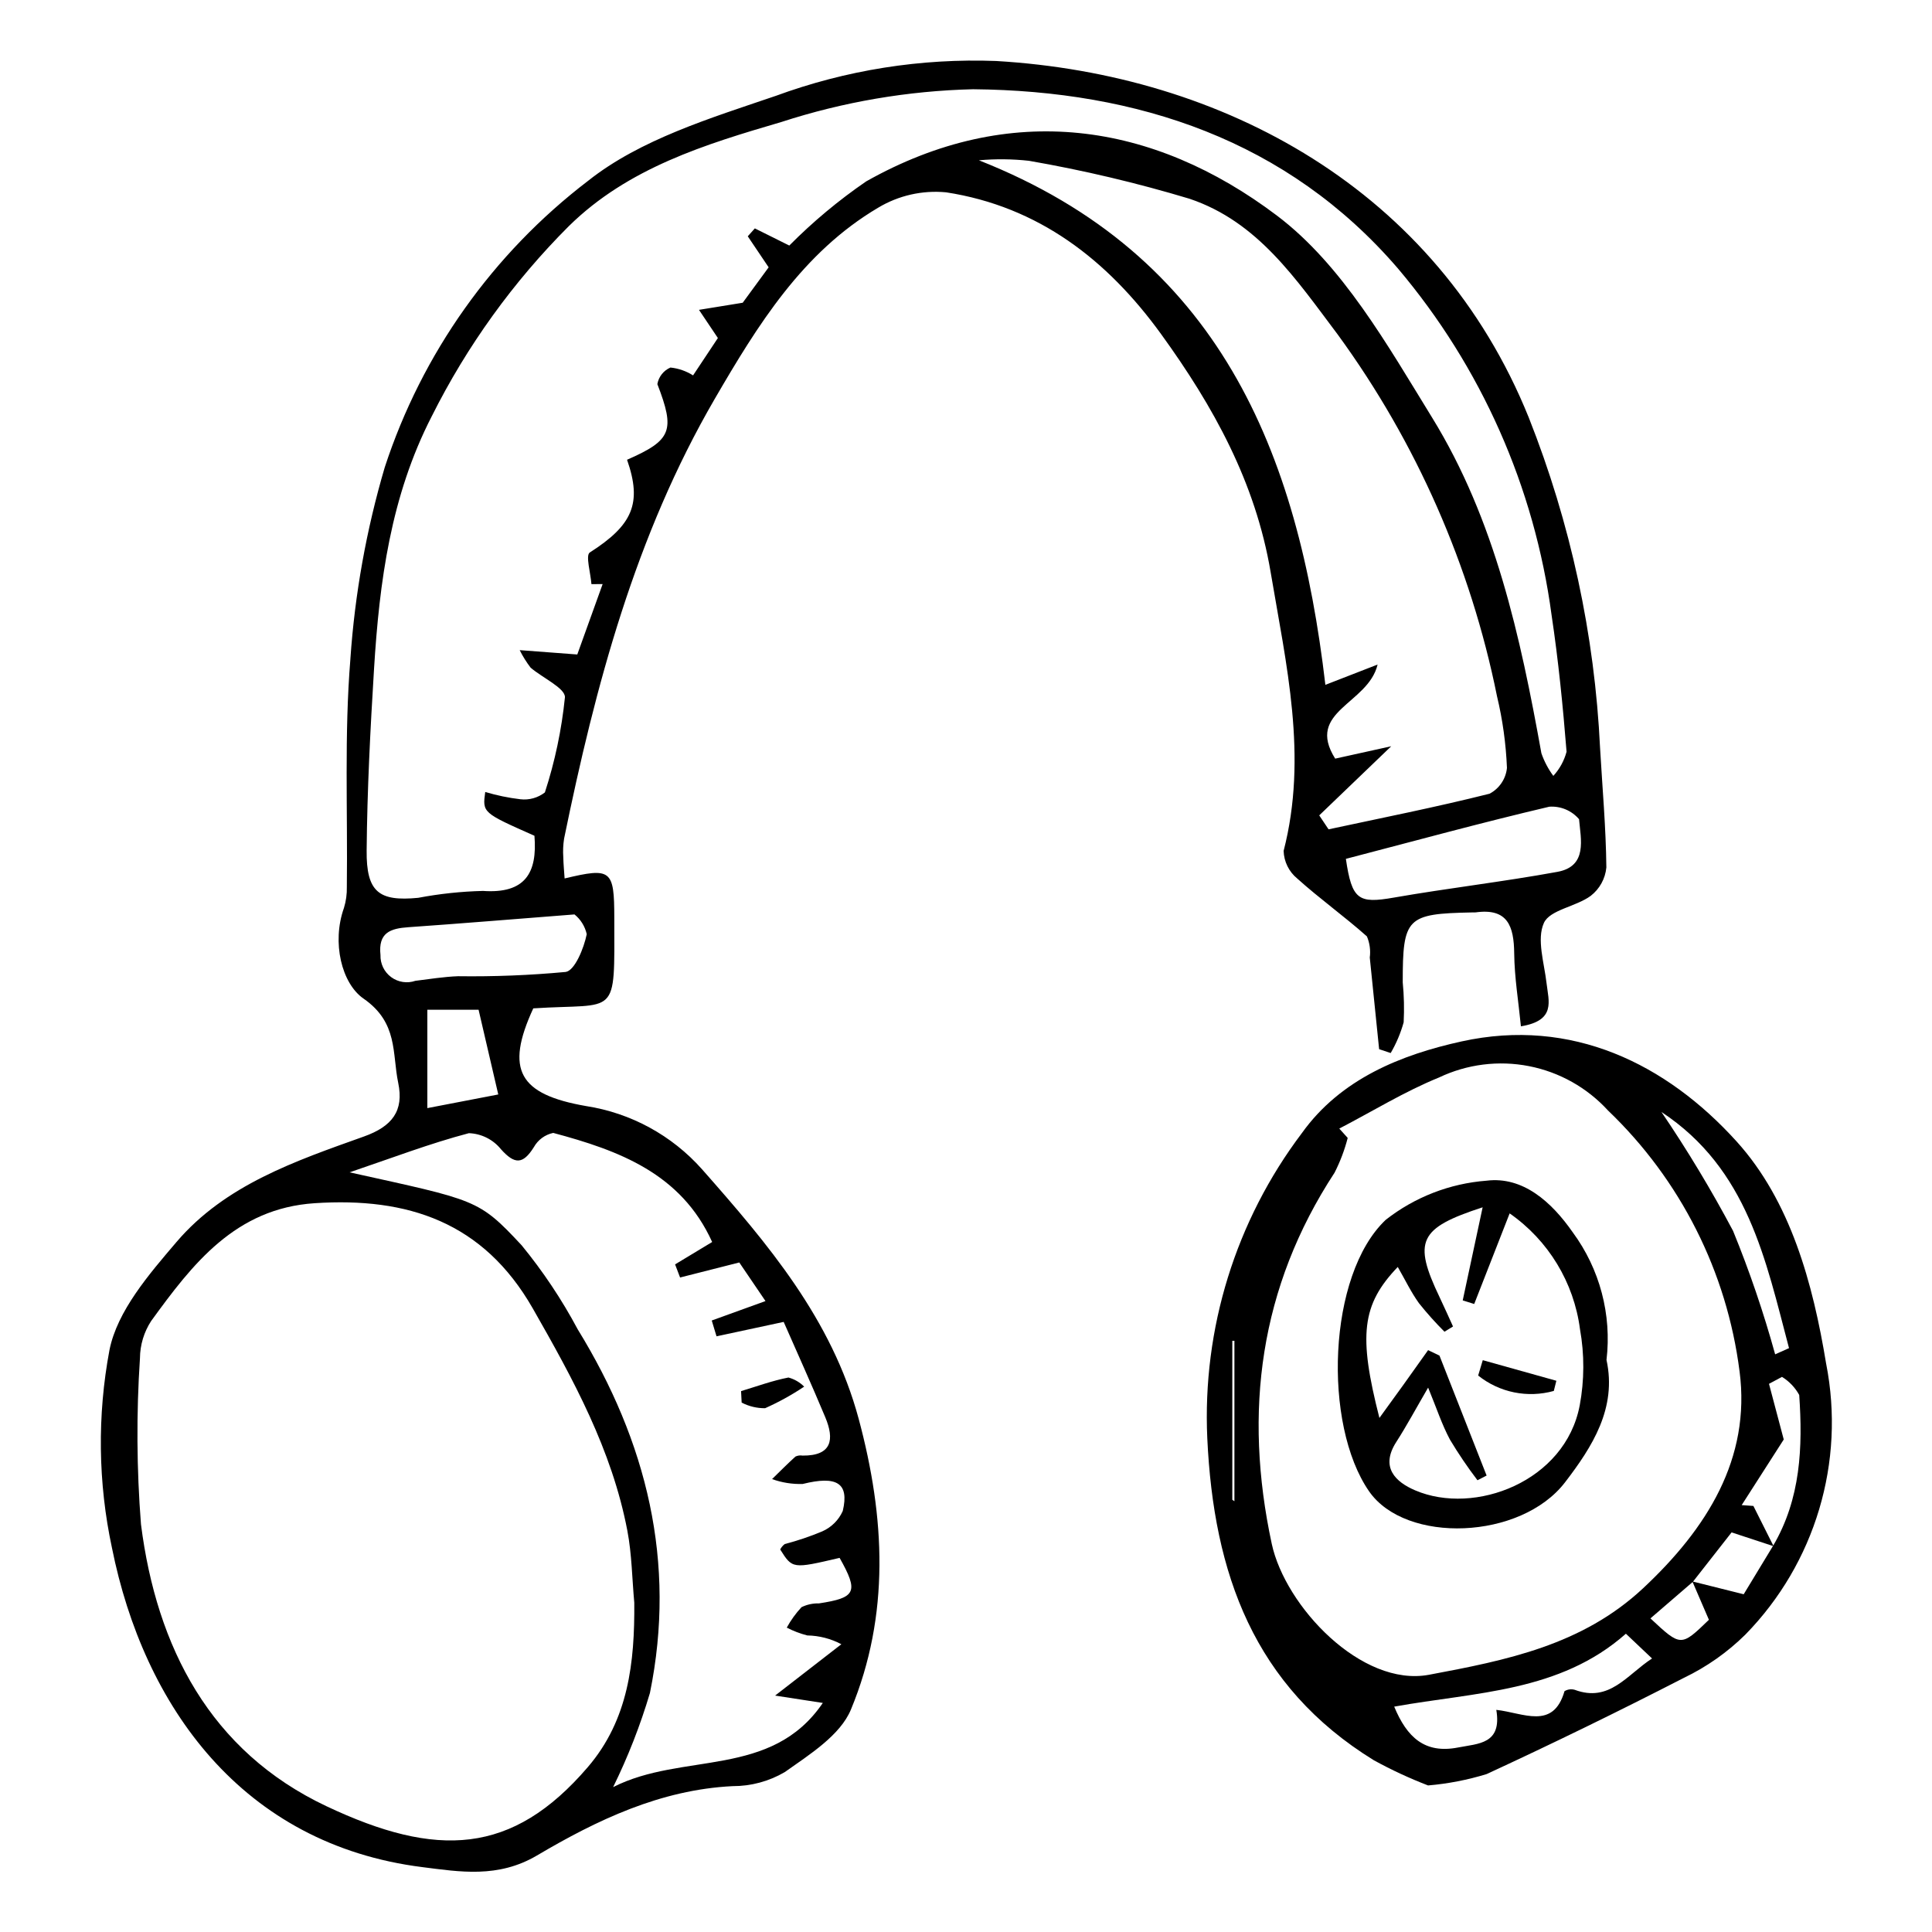
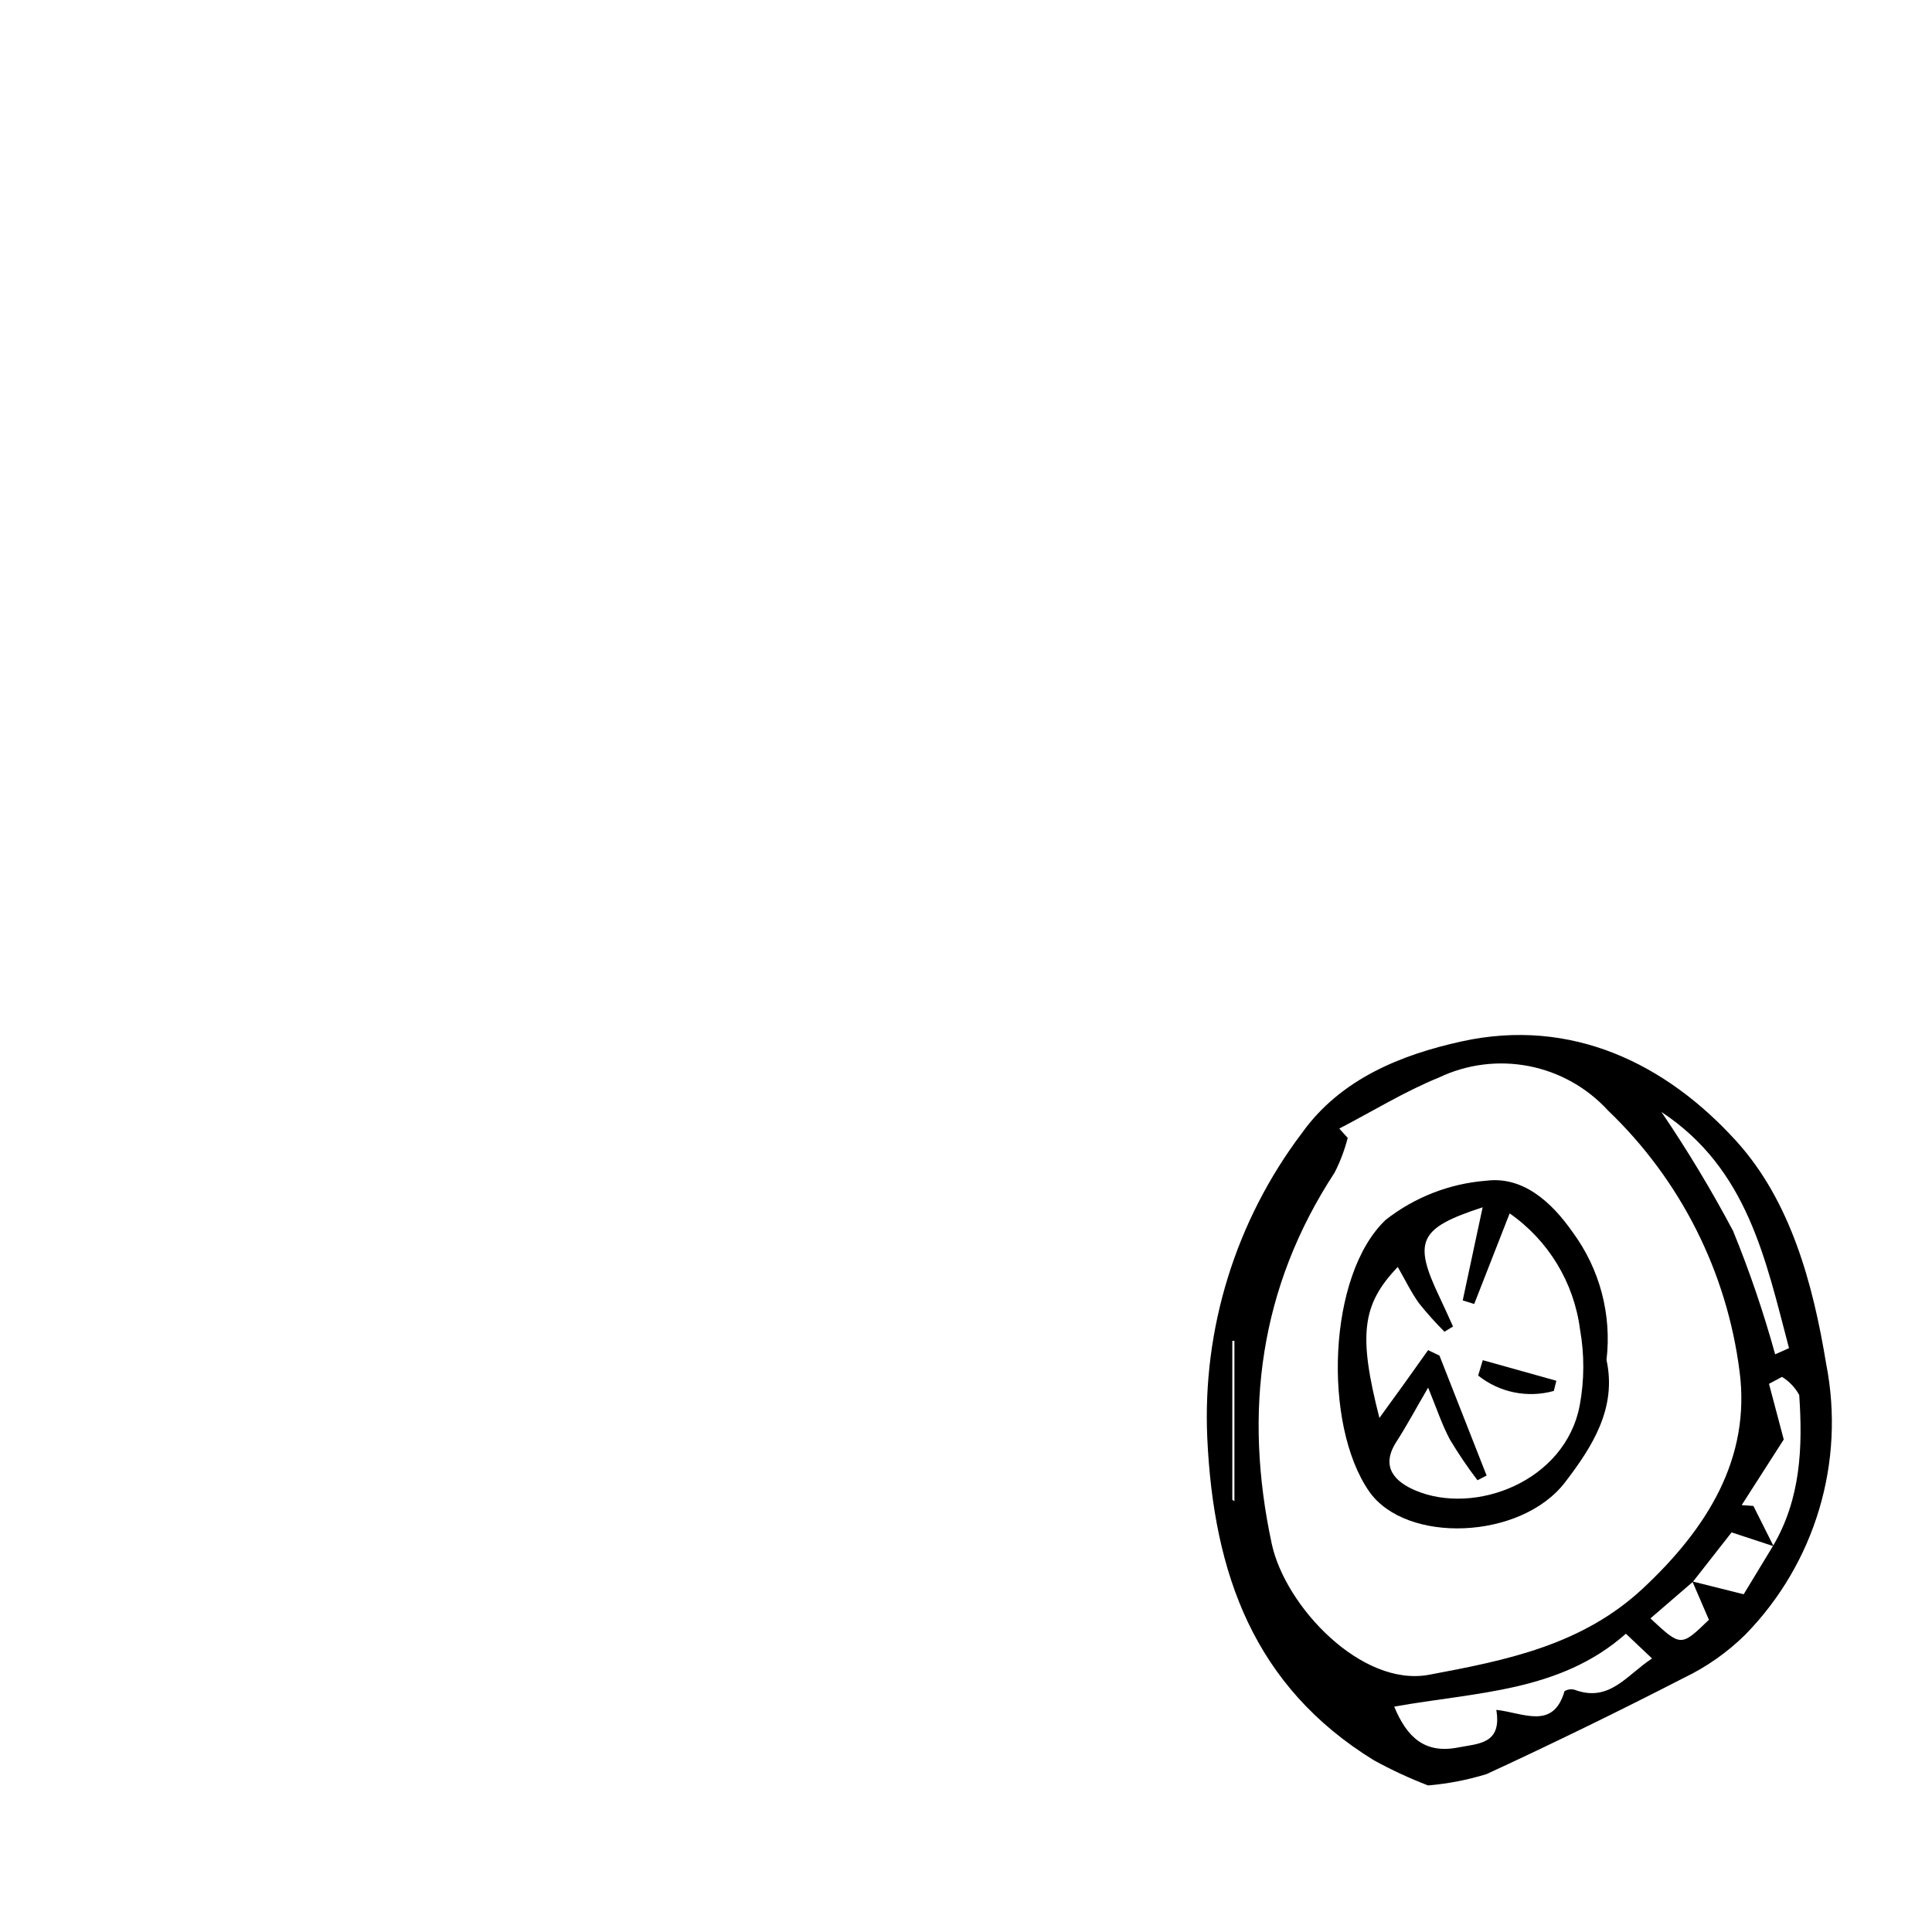
<svg xmlns="http://www.w3.org/2000/svg" fill="#000000" width="800px" height="800px" version="1.1" viewBox="144 144 512 512">
  <g>
-     <path d="m547.06 415.98c-0.641-6.504-1.711-12.922-1.781-19.348-0.082-7.152-1.695-12.035-10.227-10.84h-0.004c-0.32 0.023-0.641 0.027-0.965 0.012-17.316 0.34-18.348 1.355-18.344 18.531 0.34 3.516 0.426 7.055 0.246 10.586-0.793 2.852-1.949 5.59-3.438 8.145l-3.066-1.023c-0.824-8.094-1.648-16.188-2.477-24.281v-0.004c0.25-1.902-0.012-3.836-0.762-5.606-5.981-5.316-12.535-9.992-18.477-15.348-2.191-1.801-3.504-4.461-3.594-7.301 6.465-25.055 0.695-49.312-3.441-73.879-4.019-23.852-15.184-43.953-29.016-63.066-14.289-19.742-32.527-33.832-57.027-37.598v0.004c-6.266-0.59-12.555 0.836-17.949 4.07-20.055 11.844-31.957 31.125-43.293 50.617-21.055 36.211-31.656 76.051-39.969 116.65h0.004c-0.246 1.594-0.316 3.211-0.207 4.82 0.039 1.875 0.227 3.746 0.352 5.68 12.371-2.957 13.156-2.332 13.168 10.473 0.027 26.918 1.105 22.488-21.469 23.953-7.539 16.344-3.773 22.801 13.977 25.891h0.004c11.879 1.836 22.742 7.758 30.727 16.742 17.465 19.785 34.414 39.703 41.531 66.172 7.004 26.051 8.336 51.949-2.062 77.02-2.836 6.836-10.969 11.922-17.543 16.582v-0.004c-4.18 2.449-8.941 3.731-13.785 3.715-19.184 0.949-35.996 9.004-51.871 18.375-10.309 6.086-20.492 4.332-30.379 3.086-47.793-6.023-73.859-42.715-82.258-84.621v0.004c-3.691-17.258-3.914-35.078-0.656-52.422 2.066-10.359 10.477-20.086 17.762-28.625 12.934-15.156 31.582-21.492 49.676-27.957 7.457-2.664 10.641-6.766 9.082-14.215-1.641-7.852 0.02-15.945-9.199-22.336-5.766-3.996-8.457-14.812-5.184-24.02v0.008c0.555-1.805 0.812-3.688 0.766-5.578 0.242-20.152-0.691-40.395 0.945-60.426h-0.004c1.18-17.207 4.234-34.238 9.109-50.781 9.867-30.188 28.668-56.668 53.914-75.941 13.816-10.961 32.402-16.59 49.578-22.449v0.004c18.723-6.894 38.609-10.047 58.547-9.289 59.973 3.527 116.68 33.957 141.12 94.453 11.094 27.977 17.484 57.594 18.914 87.656 0.609 10.535 1.551 21.062 1.664 31.602v0.004c-0.281 2.977-1.785 5.703-4.152 7.535-3.906 2.879-10.836 3.68-12.406 7.188-1.953 4.352 0.102 10.586 0.711 15.977 0.539 4.731 2.543 9.879-6.793 11.406zm-234.97 152.75c-0.582-6.367-0.645-12.836-1.836-19.086-4.082-21.41-14.348-40.152-25.055-58.887-13.121-22.953-33.188-29.516-57.805-27.898-21.027 1.383-32.359 16.094-43.316 31.191h-0.004c-1.922 2.941-2.957 6.371-2.984 9.879-0.969 14.664-0.879 29.375 0.27 44.027 4.133 32.562 18.355 60.152 49.133 74.699 29.23 13.816 49.254 13.012 69.289-10.359 10.797-12.598 12.43-27.777 12.309-43.566zm41.082-359.66c6.242-6.293 13.066-11.988 20.375-17 38.102-21.484 76.047-15.699 108.84 9.051 17.363 13.105 29.336 34.383 41.148 53.566 16.652 27.039 23.371 57.961 28.957 88.965h0.004c0.746 2.137 1.809 4.148 3.152 5.965 1.668-1.82 2.875-4.019 3.508-6.406-0.969-12.102-2.172-24.207-3.973-36.211-4.516-33.883-18.648-65.762-40.727-91.863-29.301-34.043-69.023-47.086-112.58-47.488-17.277 0.418-34.402 3.348-50.836 8.691-20.09 5.898-40.562 12.109-56.27 27.566v-0.004c-14.738 14.738-27.008 31.75-36.336 50.387-10.887 21.164-13.891 43.855-15.312 66.992-0.984 16.023-1.812 32.074-1.957 48.121-0.098 10.988 3.227 13.543 13.648 12.531 5.668-1.074 11.414-1.688 17.18-1.828 11.184 0.781 14.449-4.754 13.641-14.621-13.789-6.109-13.789-6.109-13.043-11.605h-0.004c3.043 0.91 6.156 1.555 9.309 1.93 2.32 0.277 4.656-0.375 6.504-1.809 2.664-8.184 4.441-16.625 5.312-25.188 0.152-2.414-5.941-5.172-9.09-7.871-1.113-1.453-2.082-3.012-2.898-4.648 6.027 0.453 10.48 0.789 15.262 1.152 2.223-6.172 4.469-12.418 6.719-18.664l-2.969 0.023c-0.207-2.891-1.602-7.644-0.438-8.387 11.34-7.246 13.93-13.016 9.875-24.578 11.879-5.195 12.781-7.731 8.031-20.055l0.004-0.004c0.348-1.949 1.648-3.594 3.465-4.379 2.137 0.219 4.188 0.934 5.996 2.082 2.734-4.113 5.129-7.723 6.578-9.902-2.281-3.402-3.648-5.438-5.012-7.469 3.465-0.562 6.934-1.125 11.59-1.883 1.738-2.375 4.363-5.957 6.875-9.387-2.066-3.07-3.801-5.644-5.535-8.219l1.875-2.098c2.836 1.414 5.668 2.824 9.125 4.543zm-116.53 245.61c33.621 7.449 34.102 7.004 45.586 19.32 5.672 6.918 10.652 14.379 14.863 22.273 18.289 29.742 26.223 61.734 19.145 96.391-2.547 8.57-5.809 16.914-9.75 24.941 18.41-9.367 41.895-2.211 55.57-22.309-3.746-0.578-6.664-1.027-12.645-1.949 7.371-5.711 12.465-9.66 17.559-13.609-2.781-1.477-5.875-2.277-9.027-2.328-1.887-0.484-3.711-1.18-5.441-2.074 1.074-1.961 2.387-3.781 3.906-5.418 1.438-0.703 3.027-1.047 4.629-1.004 9.84-1.492 10.551-3.043 5.469-12.062-12.492 2.922-12.492 2.922-15.742-2.223 0.285-0.566 0.699-1.062 1.211-1.445 3.383-0.879 6.703-2 9.93-3.356 2.422-1.059 4.363-2.988 5.438-5.406 1.781-7.484-1.66-9.383-10.617-7.156-2.766 0.086-5.519-0.352-8.121-1.293 2.055-2 4.07-4.047 6.195-5.965v-0.004c0.586-0.277 1.242-0.367 1.883-0.258 7.844 0.07 8.469-4.309 6.027-10.156-3.672-8.785-7.602-17.461-11.027-25.273-6.875 1.477-12.336 2.648-17.797 3.82l-1.266-4.191c4.414-1.598 8.832-3.195 14.242-5.152-2.824-4.156-5.231-7.699-6.945-10.227-6.121 1.555-10.902 2.769-15.688 3.984l-1.324-3.477c3.125-1.887 6.254-3.773 9.824-5.93-8.215-18.184-24.75-24.266-42.109-28.91v-0.004c-2.188 0.457-4.066 1.844-5.156 3.797-2.902 4.625-5.098 4.566-8.727 0.508h0.004c-2.082-2.57-5.18-4.113-8.484-4.231-10.34 2.727-20.379 6.57-31.613 10.375zm256.97-94.594 2.469 3.695c14.242-3.059 28.543-5.887 42.664-9.438 2.59-1.359 4.324-3.93 4.613-6.84-0.262-6.394-1.141-12.75-2.633-18.977-6.984-34.598-21.367-67.277-42.16-95.801-11.172-14.844-21.227-29.949-39.277-36.035v-0.004c-13.988-4.211-28.215-7.574-42.609-10.074-4.406-0.484-8.848-0.531-13.262-0.133 63.699 25.121 84.574 77.172 91.82 139.01 4.508-1.75 8.34-3.242 13.84-5.379-2.504 10.531-19.195 12.305-11.238 24.934l14.852-3.281c-7.769 7.461-13.426 12.891-19.078 18.316zm7.059 11.523c1.598 10.887 3.32 11.902 12.688 10.266 14.418-2.519 28.984-4.191 43.379-6.828 8.062-1.477 6.172-8.695 5.723-13.953l-0.004-0.004c-1.953-2.289-4.875-3.512-7.875-3.305-17.863 4.199-35.574 9.035-53.91 13.82zm-204.43 14.723c-16.668 1.297-30.336 2.434-44.016 3.387-4.781 0.332-8.035 1.434-7.394 7.375v-0.004c-0.078 2.297 0.977 4.484 2.824 5.852 1.848 1.367 4.25 1.734 6.422 0.984 3.769-0.461 7.535-1.082 11.32-1.219 9.52 0.129 19.039-0.25 28.52-1.133 2.402-0.348 4.824-6.297 5.574-10.008-0.461-2.066-1.605-3.91-3.25-5.238zm-20.195 47.711c-1.98-8.516-3.676-15.812-5.219-22.457h-13.578v26.074c6.227-1.195 11.398-2.191 18.797-3.617z" />
    <path d="m522.45 617.16c-4.938-1.902-9.742-4.133-14.379-6.68-31.758-19.57-42.453-49.438-44.125-85.324-1.332-29.059 7.535-57.668 25.07-80.879 10.293-14.395 26.344-20.781 42.355-24.297 29.125-6.394 54.195 5.891 72.855 26.527 14.266 15.777 20.215 37.527 23.73 58.953l0.004 0.004c5.098 25.977-2.91 52.801-21.422 71.723-4.754 4.695-10.258 8.562-16.277 11.453-17.25 8.867-34.68 17.371-52.293 25.512-5.051 1.551-10.254 2.562-15.52 3.008zm70.164-53.949c-3.707 3.195-7.414 6.391-11.23 9.68 8.078 7.543 8.078 7.543 15.496 0.371-1.523-3.531-2.953-6.848-4.383-10.168 4.144 1.035 8.285 2.074 13.602 3.402 2.305-3.797 5.055-8.336 7.809-12.875 7.309-12.438 7.856-26.113 6.906-39.934-1.078-1.969-2.652-3.621-4.566-4.801-1.148 0.613-2.297 1.23-3.445 1.844 1.504 5.672 3.008 11.348 3.91 14.75-4.164 6.496-7.656 11.945-11.148 17.391l3.102 0.219c1.785 3.559 3.57 7.113 5.352 10.668-3.519-1.156-7.039-2.312-11.129-3.66-3.316 4.234-6.793 8.672-10.273 13.113zm-93.691-120.13 2.234 2.481c-0.82 3.188-1.988 6.277-3.484 9.211-19.887 30.391-24.156 63.375-16.648 98.34 3.562 16.594 23.801 38.066 41.688 34.715 20.438-3.828 40.562-7.812 56.738-22.934 16.875-15.773 28.574-34.332 25.551-57.488h-0.004c-3.352-26.352-15.66-50.754-34.859-69.117-5.547-6.059-12.887-10.18-20.949-11.754-8.062-1.574-16.418-0.52-23.832 3.008-9.137 3.719-17.641 8.977-26.434 13.539zm75.957 133.87c-17.543 15.512-39.789 15.43-61.402 19.324 3.379 8.141 8.098 12.547 16.914 10.828 5.418-1.055 11.672-0.875 10.145-9.973 7.152 0.777 15.07 5.426 18.074-4.953 0.816-0.496 1.801-0.625 2.715-0.359 9.227 3.43 13.793-3.957 20.484-8.305-2.465-2.332-4.473-4.234-6.93-6.562zm9.418-138.27c6.894 10.156 13.23 20.68 18.984 31.52 4.363 10.672 8.086 21.598 11.152 32.711l3.676-1.641c-6.191-23.355-10.902-47.469-33.812-62.59zm-113.72 102.77 0.555 0.391v-42.52h-0.555z" />
-     <path d="m340.39 512.66c4.172-1.258 8.293-2.773 12.547-3.602v-0.004c1.582 0.426 3.019 1.258 4.176 2.418-3.281 2.199-6.746 4.109-10.352 5.719-2.164 0.02-4.297-0.492-6.215-1.488z" />
    <path d="m569.74 504.4c2.781 12.754-3.734 22.969-10.98 32.418-11.73 15.301-42.234 16.383-51.934 2.406-12.273-17.688-11.027-57.359 4.406-71.957l0.004-0.004c7.68-6.019 16.973-9.625 26.699-10.367 9.641-1.203 17.234 5.602 22.863 13.688 7.168 9.727 10.363 21.816 8.941 33.816zm-47.277-2.602 3.012 1.453c4.164 10.594 8.328 21.191 12.492 31.785l-2.426 1.25 0.004-0.004c-2.625-3.445-5.055-7.035-7.281-10.746-2.141-3.992-3.559-8.367-5.797-13.805-3.262 5.602-5.676 10.113-8.438 14.406-4.316 6.715-0.203 10.598 5.012 12.824 15.762 6.734 39.762-2.332 43.594-22.496l0.004-0.004c1.246-6.676 1.273-13.527 0.074-20.215-1.613-12.395-8.383-23.539-18.641-30.684-3.375 8.625-6.383 16.316-9.391 24.008l-3.043-0.953c1.746-8.16 3.488-16.316 5.277-24.668-16.918 5.5-18.512 8.953-11.387 23.867 1.219 2.555 2.363 5.144 3.539 7.715l-2.266 1.387c-2.391-2.387-4.644-4.906-6.754-7.547-2.09-2.902-3.656-6.188-5.625-9.613-9.578 9.992-10.461 18.137-4.863 40.008 2.336-3.223 4.348-5.981 6.336-8.75 2.199-3.062 4.379-6.144 6.57-9.219z" />
    <path d="m536.95 504.46c6.5 1.82 13 3.637 19.5 5.457l-0.676 2.695h0.004c-6.953 1.945-14.414 0.426-20.051-4.082z" />
  </g>
</svg>